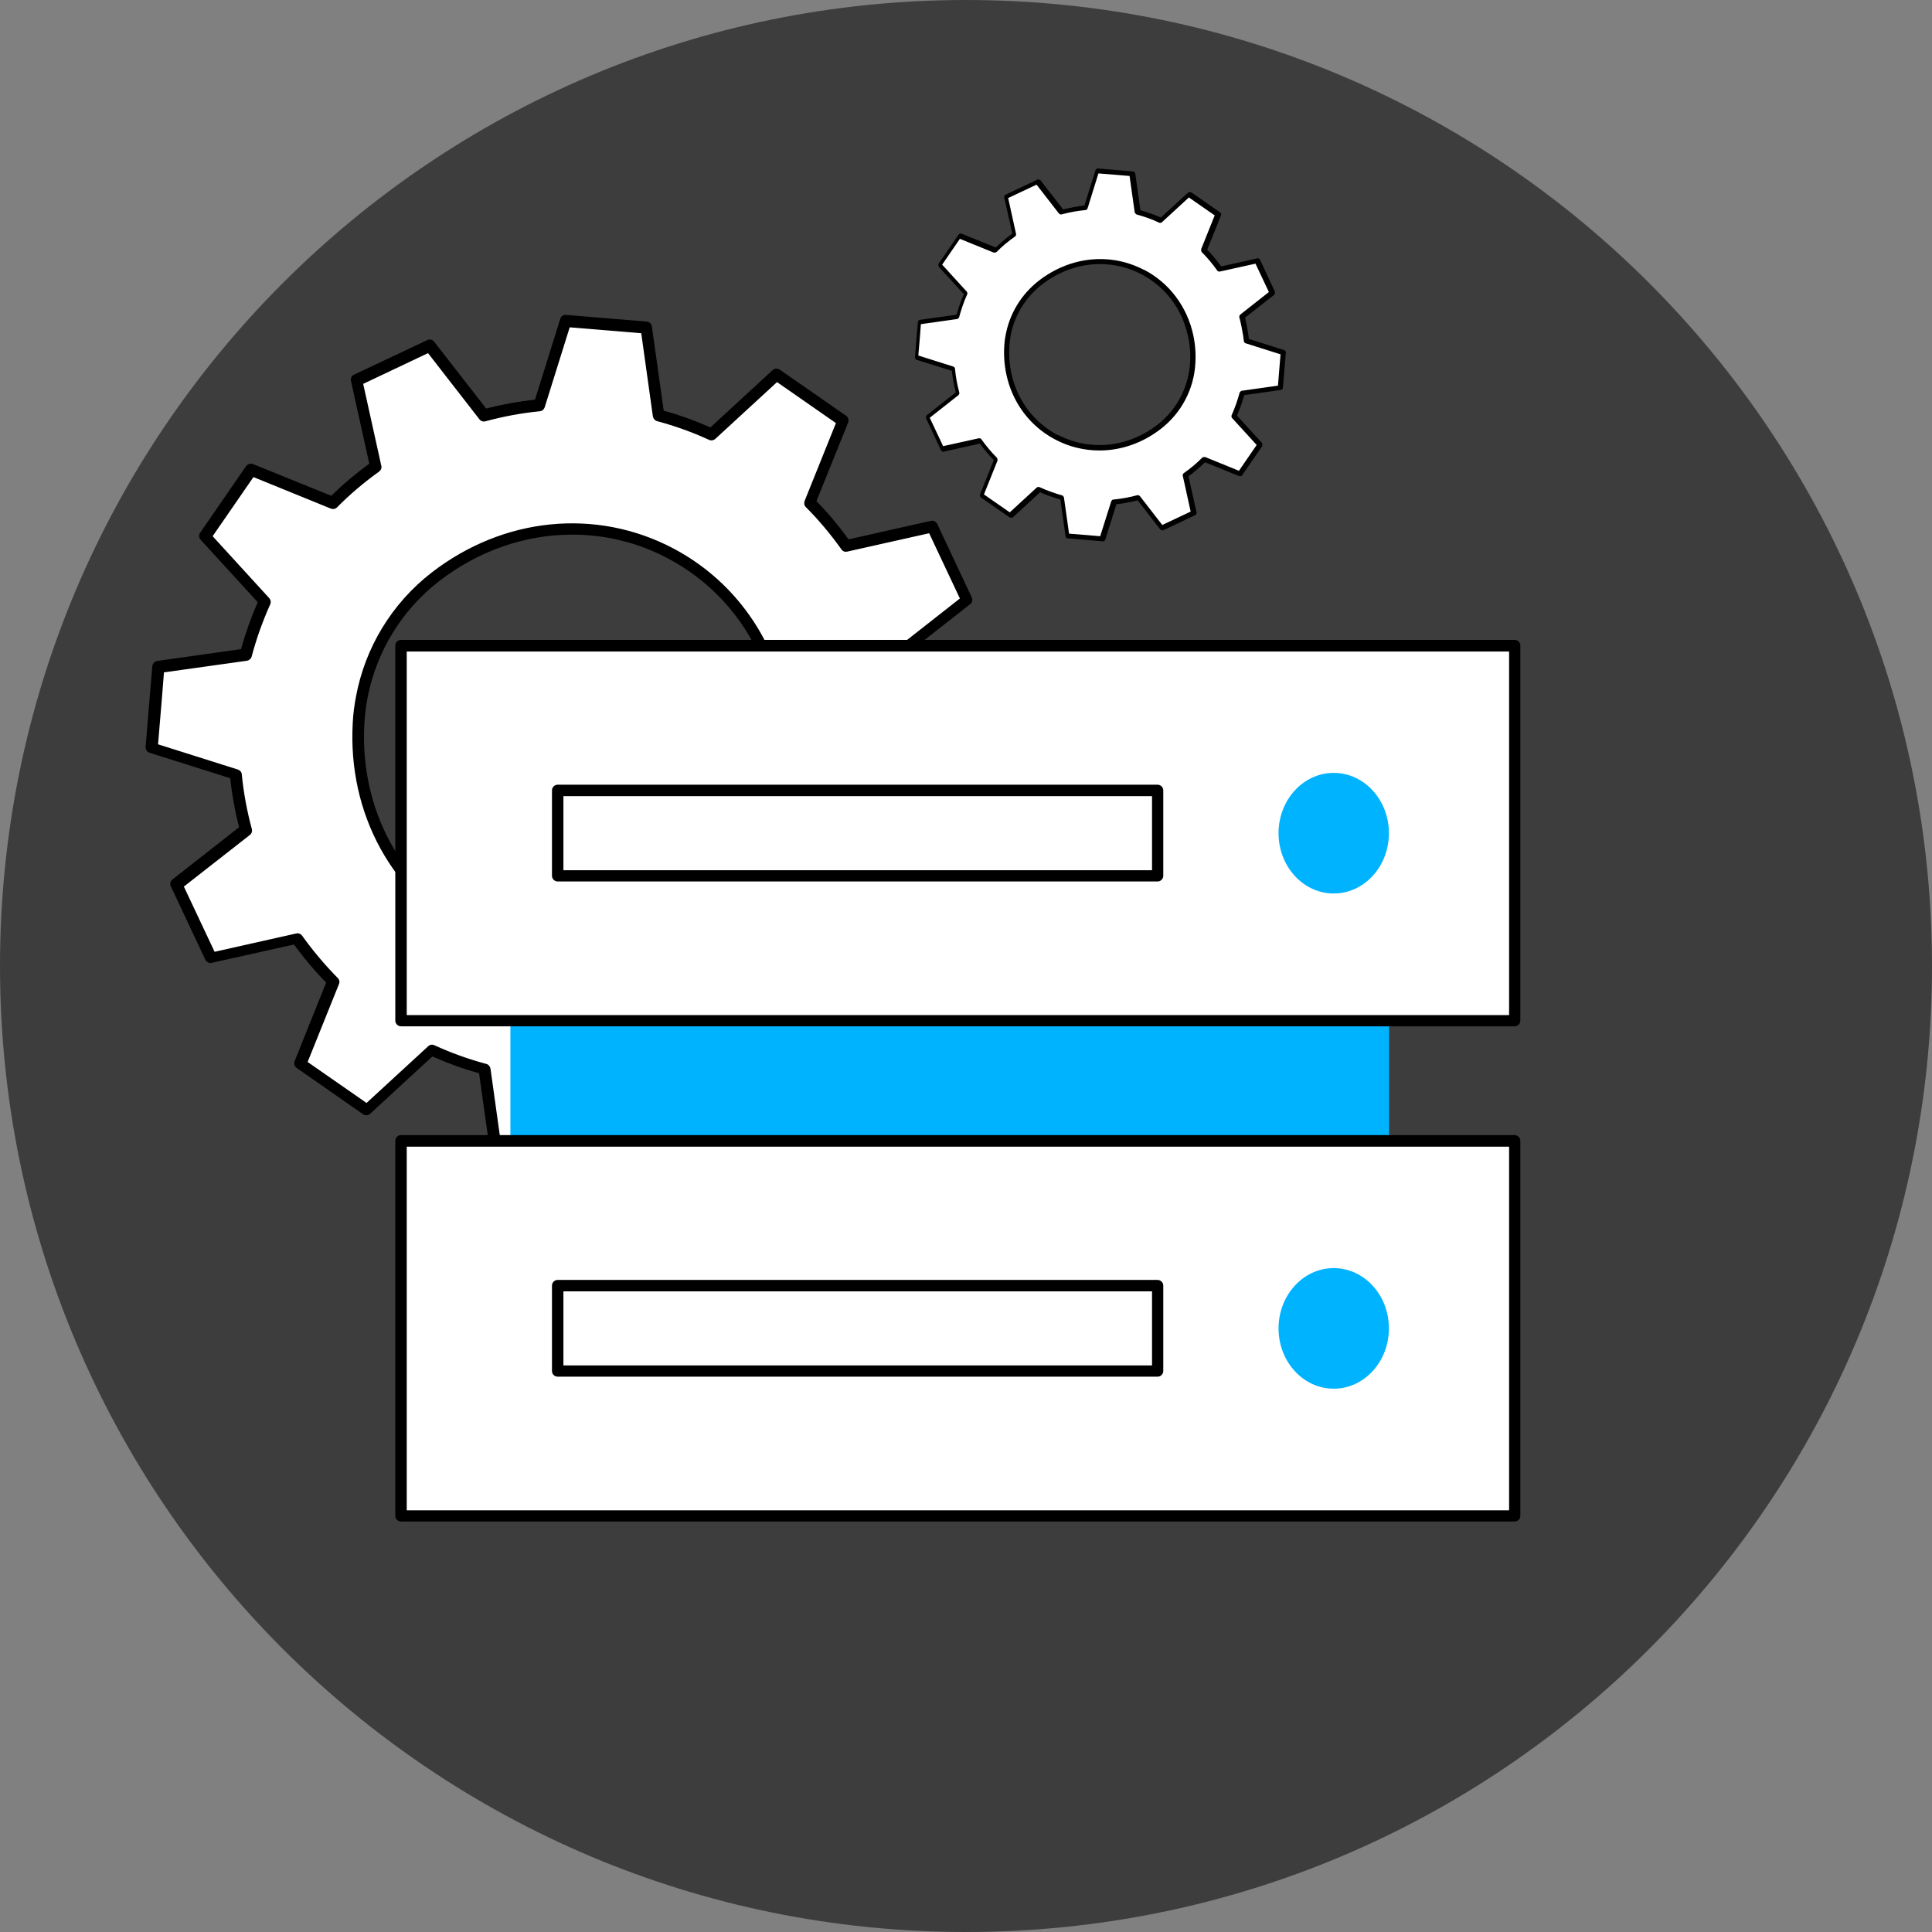
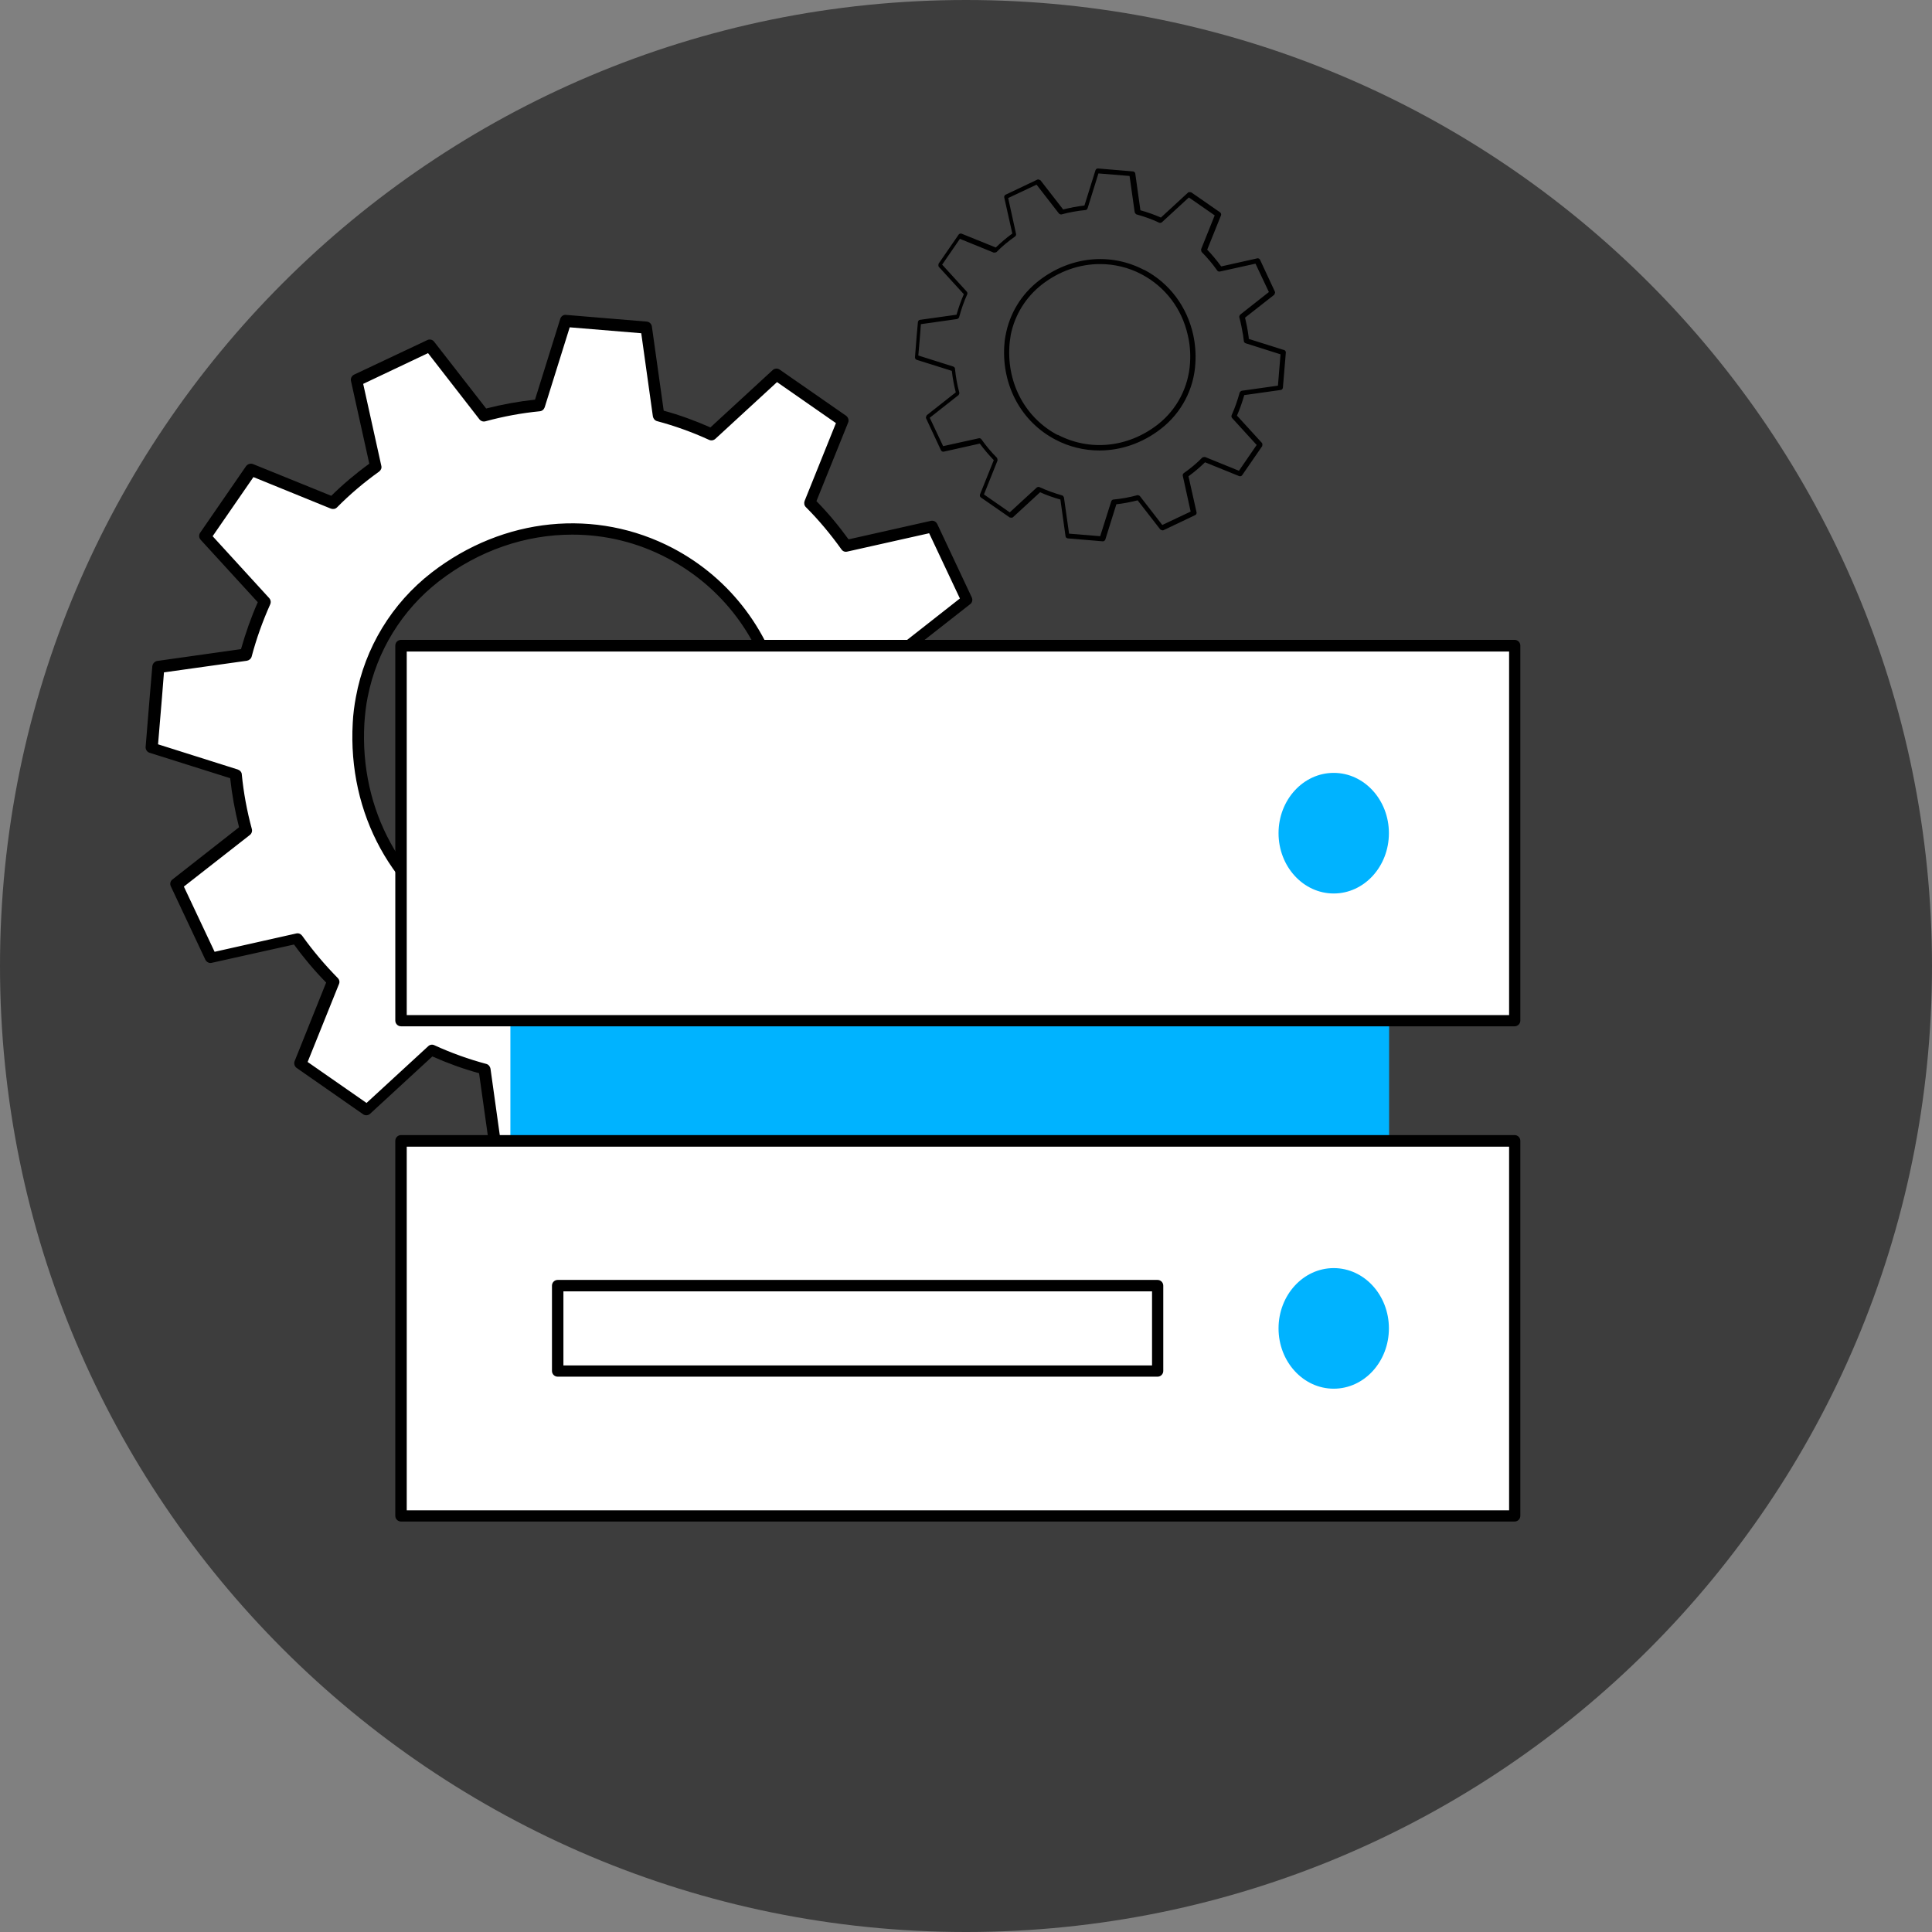
<svg xmlns="http://www.w3.org/2000/svg" width="150" height="150" viewBox="0 0 150 150" fill="none">
  <rect x="0" y="0" width="150" height="150" fill="#808080" stroke="none" />
  <path d="M75 150C116.421 150 150 116.421 150 75C150 33.579 116.421 0 75 0C33.579 0 0 33.579 0 75C0 116.421 33.579 150 75 150Z" fill="#3D3D3D" />
  <path d="M76.439 63.48L76.959 57.207L70.426 55.157C70.395 54.82 70.349 54.468 70.303 54.147C70.15 53.045 69.921 51.944 69.63 50.842L75.031 46.619L72.353 40.928L65.667 42.427C64.811 41.218 63.877 40.102 62.852 39.076L65.423 32.712L60.267 29.116L55.218 33.767C53.886 33.155 52.51 32.666 51.102 32.283L50.153 25.475L43.896 24.955L41.846 31.503C40.407 31.641 38.969 31.901 37.546 32.283L33.339 26.867L27.663 29.56L29.147 36.276C27.938 37.133 26.821 38.082 25.811 39.107L19.462 36.537L15.897 41.708L20.533 46.772C19.936 48.103 19.431 49.48 19.064 50.903L12.286 51.852L12.102 54.162L11.781 58.125L18.314 60.19C18.452 61.628 18.712 63.082 19.095 64.505L13.694 68.743L16.371 74.434L23.057 72.935C23.914 74.144 24.863 75.261 25.872 76.286L23.302 82.65L28.458 86.231L33.507 81.579C34.838 82.176 36.2 82.681 37.607 83.064L38.556 89.872L44.814 90.392L46.864 83.844C48.302 83.706 49.74 83.446 51.163 83.048L55.386 88.464L61.062 85.787L59.578 79.07C60.787 78.213 61.904 77.265 62.913 76.24L69.263 78.81L72.828 73.639L68.192 68.559C68.789 67.228 69.293 65.851 69.661 64.428L76.439 63.48ZM60.894 59.135C60.649 63.587 58.446 67.764 54.927 70.487C43.177 79.575 27.005 71.022 27.831 56.166C27.861 55.478 27.953 54.789 28.091 54.131C28.795 50.459 30.83 47.124 33.798 44.814C44.156 36.797 57.956 42.488 60.511 54.131C60.848 55.707 61.001 57.375 60.894 59.135Z" fill="white" />
  <path d="M60.955 54.116C59.884 49.158 56.778 44.951 52.249 42.564C46.267 39.428 39.107 40.147 33.538 44.446C30.432 46.848 28.351 50.291 27.647 54.116C27.525 54.773 27.433 55.447 27.402 56.12C27.005 63.188 30.493 69.538 36.506 72.705C38.969 74.005 41.647 74.648 44.324 74.648C48.134 74.648 51.943 73.347 55.218 70.823C58.859 68.008 61.093 63.755 61.353 59.149C61.445 57.42 61.322 55.722 60.97 54.116H60.955ZM36.919 71.925C31.212 68.926 27.907 62.882 28.29 56.166C28.336 55.462 28.412 54.773 28.55 54.1C29.254 50.551 31.197 47.368 34.089 45.119C37.194 42.717 40.82 41.493 44.447 41.493C46.986 41.493 49.511 42.09 51.852 43.329C56.09 45.563 59.012 49.48 60.068 54.1C60.435 55.691 60.573 57.359 60.481 59.073C60.236 63.433 58.125 67.442 54.682 70.104C49.404 74.189 42.595 74.893 36.919 71.909V71.925ZM60.955 54.116C59.884 49.158 56.778 44.951 52.249 42.564C46.267 39.428 39.107 40.147 33.538 44.446C30.432 46.848 28.351 50.291 27.647 54.116C27.525 54.773 27.433 55.447 27.402 56.12C27.005 63.188 30.493 69.538 36.506 72.705C38.969 74.005 41.647 74.648 44.324 74.648C48.134 74.648 51.943 73.347 55.218 70.823C58.859 68.008 61.093 63.755 61.353 59.149C61.445 57.42 61.322 55.722 60.97 54.116H60.955ZM36.919 71.925C31.212 68.926 27.907 62.882 28.29 56.166C28.336 55.462 28.412 54.773 28.55 54.1C29.254 50.551 31.197 47.368 34.089 45.119C37.194 42.717 40.82 41.493 44.447 41.493C46.986 41.493 49.511 42.09 51.852 43.329C56.09 45.563 59.012 49.48 60.068 54.1C60.435 55.691 60.573 57.359 60.481 59.073C60.236 63.433 58.125 67.442 54.682 70.104C49.404 74.189 42.595 74.893 36.919 71.909V71.925ZM77.096 56.762L70.839 54.789C70.808 54.559 70.793 54.33 70.762 54.1C70.625 53.06 70.41 52.004 70.15 50.964L75.322 46.909C75.49 46.787 75.536 46.557 75.444 46.374L72.767 40.682C72.675 40.499 72.476 40.392 72.277 40.438L65.882 41.876C65.117 40.82 64.29 39.825 63.388 38.907L65.851 32.803C65.927 32.619 65.851 32.405 65.698 32.283L60.542 28.702C60.374 28.58 60.144 28.595 59.991 28.733L55.156 33.185C53.978 32.665 52.77 32.221 51.53 31.885L50.612 25.352C50.582 25.138 50.413 24.985 50.215 24.969L43.957 24.449C43.743 24.419 43.559 24.556 43.498 24.755L41.539 31.028C40.27 31.166 39 31.395 37.745 31.716L33.706 26.53C33.584 26.362 33.354 26.316 33.17 26.407L27.494 29.085C27.311 29.177 27.203 29.376 27.249 29.575L28.672 36.001C27.617 36.766 26.622 37.607 25.72 38.494L19.645 36.031C19.447 35.955 19.232 36.031 19.11 36.184L15.545 41.355C15.423 41.524 15.438 41.753 15.576 41.906L20.013 46.756C19.492 47.934 19.064 49.158 18.712 50.398L12.21 51.316C12.011 51.346 11.858 51.515 11.827 51.714L11.628 54.054L11.307 57.986C11.292 58.185 11.414 58.384 11.613 58.445L17.871 60.419C18.008 61.689 18.238 62.959 18.559 64.229L13.388 68.283C13.219 68.406 13.174 68.635 13.265 68.819L15.943 74.51C16.035 74.694 16.233 74.801 16.432 74.755L22.828 73.332C23.593 74.388 24.434 75.382 25.322 76.285L22.874 82.39C22.797 82.573 22.874 82.803 23.027 82.91L28.183 86.505C28.351 86.628 28.581 86.612 28.733 86.475L33.568 82.022C34.746 82.543 35.955 82.986 37.194 83.323L38.112 89.856C38.143 90.055 38.311 90.208 38.51 90.239L44.768 90.759H44.798C44.982 90.759 45.166 90.636 45.212 90.453L47.17 84.18C48.425 84.042 49.71 83.813 50.964 83.491L55.003 88.678C55.126 88.846 55.355 88.892 55.539 88.8L61.215 86.108C61.399 86.016 61.506 85.817 61.46 85.618L60.022 79.192C61.078 78.412 62.072 77.586 62.975 76.683L69.049 79.146C69.248 79.223 69.462 79.146 69.584 78.993L73.149 73.822C73.272 73.653 73.256 73.424 73.118 73.271L68.681 68.421C69.202 67.243 69.645 66.019 69.982 64.78L76.484 63.862C76.683 63.831 76.836 63.663 76.867 63.464L77.387 57.191C77.402 56.992 77.28 56.793 77.081 56.732L77.096 56.762ZM69.232 64.305C68.865 65.698 68.376 67.059 67.779 68.36C67.702 68.528 67.733 68.712 67.855 68.834L72.246 73.638L69.079 78.228L63.066 75.78C62.898 75.719 62.715 75.75 62.592 75.887C61.598 76.882 60.496 77.815 59.318 78.672C59.18 78.779 59.104 78.947 59.15 79.131L60.557 85.496L55.524 87.882L51.53 82.742C51.423 82.604 51.24 82.543 51.071 82.589C49.679 82.971 48.256 83.231 46.849 83.369C46.68 83.384 46.527 83.507 46.466 83.675L44.523 89.887L38.984 89.428L38.082 82.971C38.051 82.803 37.929 82.65 37.761 82.604C36.383 82.237 35.022 81.747 33.721 81.15C33.568 81.074 33.369 81.105 33.247 81.227L28.458 85.633L23.884 82.451L26.316 76.407C26.393 76.239 26.347 76.056 26.224 75.933C25.23 74.923 24.297 73.822 23.455 72.644C23.348 72.506 23.18 72.43 22.996 72.475L16.662 73.898L14.275 68.834L19.401 64.826C19.538 64.718 19.599 64.535 19.554 64.367C19.171 62.959 18.911 61.536 18.773 60.128C18.773 59.96 18.636 59.807 18.467 59.746L12.271 57.788L12.577 54.131L12.73 52.203L19.171 51.3C19.339 51.27 19.492 51.147 19.538 50.979C19.905 49.587 20.395 48.225 20.977 46.925C21.053 46.756 21.022 46.573 20.9 46.435L16.509 41.631L19.676 37.041L25.689 39.489C25.857 39.55 26.041 39.519 26.163 39.397C27.158 38.387 28.259 37.454 29.437 36.612C29.575 36.505 29.651 36.337 29.606 36.169L28.198 29.804L33.232 27.417L37.225 32.558C37.332 32.696 37.516 32.757 37.684 32.711C39.092 32.328 40.499 32.068 41.907 31.931C42.09 31.915 42.228 31.793 42.289 31.625L44.232 25.413L49.786 25.872L50.689 32.328C50.719 32.497 50.842 32.65 51.01 32.696C52.387 33.063 53.749 33.553 55.049 34.149C55.218 34.226 55.401 34.195 55.539 34.073L60.328 29.666L64.902 32.849L62.47 38.892C62.408 39.06 62.439 39.244 62.562 39.367C63.571 40.376 64.489 41.478 65.331 42.656C65.438 42.809 65.606 42.87 65.79 42.824L72.139 41.401L74.526 46.466L69.401 50.489C69.263 50.597 69.202 50.78 69.248 50.949C69.538 52.004 69.752 53.075 69.89 54.131C69.936 54.483 69.982 54.835 70.013 55.187C70.028 55.355 70.15 55.508 70.319 55.569L76.515 57.527L76.056 63.097L69.615 63.999C69.447 64.03 69.293 64.152 69.248 64.321L69.232 64.305ZM52.234 42.564C46.252 39.428 39.092 40.147 33.522 44.446C30.416 46.848 28.336 50.291 27.632 54.116C27.509 54.773 27.418 55.447 27.387 56.12C26.989 63.188 30.478 69.538 36.491 72.705C38.954 74.005 41.631 74.648 44.309 74.648C48.118 74.648 51.928 73.347 55.202 70.823C58.844 68.008 61.078 63.755 61.338 59.149C61.429 57.42 61.307 55.722 60.955 54.116C59.884 49.158 56.778 44.951 52.249 42.564H52.234ZM36.904 71.94C31.197 68.941 27.892 62.898 28.274 56.181C28.32 55.477 28.397 54.789 28.535 54.116C29.238 50.566 31.181 47.384 34.073 45.135C37.179 42.732 40.805 41.508 44.431 41.508C46.971 41.508 49.495 42.105 51.836 43.344C56.074 45.578 58.997 49.495 60.052 54.116C60.42 55.707 60.557 57.374 60.465 59.088C60.221 63.449 58.109 67.457 54.667 70.119C49.388 74.204 42.58 74.908 36.904 71.925V71.94Z" fill="black" />
-   <path d="M99.389 30.11L99.618 27.371L96.772 26.468C96.772 26.315 96.742 26.178 96.726 26.025C96.665 25.535 96.558 25.061 96.436 24.586L98.792 22.735L97.629 20.241L94.707 20.899C94.34 20.364 93.927 19.889 93.483 19.43L94.6 16.646L92.351 15.085L90.147 17.12C89.566 16.86 88.969 16.631 88.357 16.477L87.944 13.509L85.221 13.28L84.318 16.141C83.691 16.202 83.064 16.309 82.436 16.477L80.6 14.106L78.122 15.284L78.78 18.222C78.259 18.604 77.77 19.002 77.326 19.461L74.557 18.329L72.996 20.593L75.016 22.812C74.756 23.393 74.542 23.99 74.373 24.617L71.405 25.03L71.329 26.04L71.191 27.769L74.037 28.672C74.098 29.299 74.205 29.926 74.373 30.553L72.017 32.405L73.18 34.883L76.102 34.225C76.469 34.761 76.882 35.235 77.341 35.694L76.225 38.479L78.474 40.039L80.677 38.004C81.258 38.264 81.855 38.479 82.467 38.647L82.88 41.615L85.603 41.845L86.491 38.984C87.118 38.922 87.745 38.8 88.373 38.632L90.209 41.003L92.687 39.825L92.029 36.888C92.549 36.505 93.039 36.107 93.483 35.648L96.252 36.78L97.813 34.516L95.793 32.297C96.053 31.716 96.267 31.119 96.436 30.492L99.404 30.079L99.389 30.11ZM92.595 28.212C92.488 30.156 91.524 31.976 89.995 33.17C84.869 37.148 77.8 33.399 78.168 26.912C78.183 26.606 78.229 26.315 78.275 26.025C78.581 24.418 79.468 22.965 80.769 21.955C85.297 18.451 91.31 20.945 92.427 26.025C92.58 26.713 92.641 27.448 92.595 28.212Z" fill="white" />
  <path d="M92.626 26.025C92.151 23.867 90.805 22.016 88.816 20.976C86.2 19.599 83.079 19.92 80.646 21.802C79.284 22.858 78.382 24.357 78.076 26.025C78.014 26.315 77.984 26.606 77.968 26.897C77.8 29.987 79.315 32.757 81.946 34.134C83.017 34.7 84.195 34.975 85.358 34.975C87.026 34.975 88.694 34.409 90.117 33.307C91.708 32.084 92.687 30.217 92.794 28.213C92.84 27.463 92.779 26.713 92.626 26.009V26.025ZM82.13 33.797C79.636 32.481 78.198 29.85 78.366 26.912C78.382 26.606 78.427 26.3 78.473 26.009C78.779 24.464 79.636 23.072 80.891 22.093C82.252 21.037 83.828 20.502 85.404 20.502C86.506 20.502 87.623 20.762 88.632 21.297C90.484 22.276 91.754 23.975 92.213 25.994C92.381 26.683 92.442 27.417 92.396 28.167C92.289 30.064 91.371 31.823 89.872 32.986C87.561 34.776 84.593 35.067 82.115 33.767L82.13 33.797ZM92.626 26.025C92.151 23.867 90.805 22.016 88.816 20.976C86.2 19.599 83.079 19.92 80.646 21.802C79.284 22.858 78.382 24.357 78.076 26.025C78.014 26.315 77.984 26.606 77.968 26.897C77.8 29.987 79.315 32.757 81.946 34.134C83.017 34.7 84.195 34.975 85.358 34.975C87.026 34.975 88.694 34.409 90.117 33.307C91.708 32.084 92.687 30.217 92.794 28.213C92.84 27.463 92.779 26.713 92.626 26.009V26.025ZM82.13 33.797C79.636 32.481 78.198 29.85 78.366 26.912C78.382 26.606 78.427 26.3 78.473 26.009C78.779 24.464 79.636 23.072 80.891 22.093C82.252 21.037 83.828 20.502 85.404 20.502C86.506 20.502 87.623 20.762 88.632 21.297C90.484 22.276 91.754 23.975 92.213 25.994C92.381 26.683 92.442 27.417 92.396 28.167C92.289 30.064 91.371 31.823 89.872 32.986C87.561 34.776 84.593 35.067 82.115 33.767L82.13 33.797ZM99.679 27.172L96.956 26.315C96.956 26.224 96.94 26.116 96.925 26.025C96.864 25.566 96.772 25.107 96.665 24.663L98.929 22.888C98.929 22.888 99.021 22.735 98.99 22.659L97.828 20.165C97.797 20.088 97.705 20.043 97.614 20.058L94.814 20.685C94.477 20.226 94.11 19.782 93.727 19.385L94.798 16.722C94.829 16.646 94.798 16.539 94.737 16.493L92.488 14.932C92.488 14.932 92.32 14.886 92.243 14.948L90.132 16.891C89.612 16.661 89.091 16.478 88.541 16.325L88.143 13.479C88.143 13.387 88.051 13.326 87.975 13.31L85.251 13.081C85.159 13.081 85.083 13.127 85.052 13.219L84.195 15.957C83.645 16.019 83.094 16.126 82.543 16.263L80.784 13.999C80.784 13.999 80.631 13.907 80.554 13.938L78.076 15.116C77.999 15.146 77.953 15.238 77.968 15.33L78.596 18.13C78.137 18.467 77.708 18.834 77.311 19.216L74.664 18.145C74.572 18.115 74.48 18.145 74.434 18.206L72.874 20.471C72.874 20.471 72.828 20.639 72.889 20.716L74.832 22.842C74.603 23.363 74.419 23.898 74.266 24.434L71.435 24.831C71.344 24.831 71.282 24.923 71.267 25L71.175 26.025L71.038 27.738C71.038 27.83 71.084 27.907 71.175 27.937L73.899 28.794C73.96 29.345 74.067 29.911 74.205 30.462L71.956 32.236C71.956 32.236 71.864 32.389 71.894 32.466L73.057 34.96C73.088 35.036 73.18 35.082 73.271 35.067L76.071 34.44C76.408 34.899 76.775 35.327 77.157 35.725L76.087 38.387C76.056 38.464 76.087 38.571 76.148 38.617L78.397 40.177C78.397 40.177 78.565 40.223 78.642 40.162L80.753 38.219C81.258 38.448 81.793 38.632 82.329 38.785L82.727 41.631C82.727 41.722 82.819 41.784 82.895 41.799L85.618 42.028H85.634C85.71 42.028 85.787 41.967 85.817 41.891L86.674 39.152C87.225 39.091 87.776 38.984 88.326 38.846L90.086 41.11C90.086 41.11 90.239 41.202 90.316 41.172L92.794 39.993C92.871 39.963 92.916 39.871 92.901 39.779L92.274 36.98C92.733 36.643 93.161 36.276 93.559 35.893L96.206 36.964C96.298 36.995 96.389 36.964 96.435 36.903L97.996 34.639C97.996 34.639 98.042 34.47 97.981 34.394L96.038 32.267C96.267 31.747 96.451 31.211 96.604 30.676L99.434 30.278C99.526 30.278 99.587 30.186 99.603 30.11L99.832 27.371C99.832 27.279 99.786 27.203 99.694 27.172H99.679ZM96.252 30.462C96.084 31.074 95.885 31.655 95.624 32.236C95.594 32.313 95.609 32.389 95.655 32.451L97.568 34.547L96.191 36.551L93.559 35.48C93.559 35.48 93.406 35.48 93.345 35.526C92.916 35.97 92.427 36.367 91.907 36.735C91.845 36.781 91.815 36.857 91.83 36.934L92.442 39.718L90.239 40.758L88.495 38.509C88.495 38.509 88.372 38.418 88.296 38.448C87.684 38.617 87.057 38.724 86.445 38.785C86.368 38.785 86.307 38.846 86.276 38.922L85.419 41.631L83.002 41.432L82.604 38.617C82.604 38.617 82.543 38.479 82.467 38.464C81.87 38.295 81.273 38.081 80.707 37.821C80.646 37.79 80.554 37.806 80.493 37.852L78.397 39.779L76.393 38.387L77.448 35.755C77.448 35.755 77.448 35.602 77.402 35.541C76.959 35.098 76.561 34.623 76.194 34.103C76.148 34.042 76.071 34.011 75.995 34.027L73.225 34.639L72.185 32.435L74.419 30.676C74.419 30.676 74.511 30.553 74.48 30.477C74.312 29.865 74.205 29.238 74.144 28.626C74.144 28.549 74.082 28.488 74.006 28.457L71.298 27.601L71.435 26.009L71.497 25.168L74.312 24.77C74.312 24.77 74.45 24.709 74.465 24.633C74.633 24.02 74.832 23.424 75.092 22.858C75.123 22.781 75.107 22.705 75.061 22.643L73.149 20.547L74.526 18.543L77.157 19.614C77.157 19.614 77.311 19.614 77.372 19.568C77.8 19.125 78.29 18.727 78.81 18.36C78.871 18.314 78.902 18.237 78.886 18.161L78.274 15.376L80.478 14.336L82.222 16.585C82.222 16.585 82.344 16.677 82.421 16.646C83.033 16.478 83.66 16.37 84.272 16.309C84.349 16.309 84.41 16.248 84.44 16.172L85.282 13.464L87.699 13.662L88.097 16.478C88.097 16.478 88.158 16.615 88.235 16.646C88.831 16.814 89.428 17.013 89.994 17.288C90.071 17.319 90.147 17.304 90.208 17.258L92.304 15.33L94.309 16.722L93.253 19.354C93.253 19.354 93.253 19.507 93.299 19.568C93.743 20.012 94.14 20.486 94.508 21.006C94.553 21.068 94.63 21.098 94.707 21.083L97.476 20.471L98.516 22.674L96.282 24.434C96.282 24.434 96.191 24.556 96.221 24.633C96.344 25.091 96.435 25.566 96.512 26.025C96.527 26.178 96.558 26.331 96.573 26.484C96.573 26.56 96.634 26.621 96.711 26.652L99.419 27.509L99.22 29.942L96.405 30.339C96.405 30.339 96.267 30.401 96.252 30.477V30.462ZM88.831 20.96C86.215 19.584 83.094 19.905 80.661 21.787C79.299 22.842 78.397 24.342 78.091 26.009C78.03 26.3 77.999 26.591 77.984 26.881C77.815 29.972 79.33 32.741 81.962 34.118C83.033 34.684 84.211 34.96 85.374 34.96C87.041 34.96 88.709 34.394 90.132 33.292C91.723 32.068 92.702 30.202 92.809 28.197C92.855 27.448 92.794 26.698 92.641 25.994C92.167 23.837 90.82 21.986 88.831 20.945V20.96ZM82.13 33.782C79.636 32.466 78.198 29.834 78.366 26.897C78.382 26.591 78.427 26.285 78.473 25.994C78.779 24.449 79.636 23.057 80.891 22.077C82.252 21.022 83.828 20.486 85.404 20.486C86.506 20.486 87.623 20.746 88.632 21.282C90.484 22.261 91.754 23.959 92.213 25.979C92.381 26.667 92.442 27.402 92.396 28.151C92.289 30.049 91.371 31.808 89.872 32.971C87.561 34.761 84.593 35.052 82.115 33.751L82.13 33.782Z" fill="black" />
  <path d="M39.627 112.47L107.849 112.47L107.849 50.781L39.627 50.781L39.627 112.47Z" fill="#00B3FF" />
  <path d="M31.135 79.254L117.595 79.254V50.138L31.135 50.138V79.254Z" fill="white" />
  <path d="M117.595 79.682H31.135C30.89 79.682 30.691 79.483 30.691 79.239V50.123C30.691 49.878 30.89 49.679 31.135 49.679H117.595C117.839 49.679 118.038 49.878 118.038 50.123V79.239C118.038 79.483 117.839 79.682 117.595 79.682ZM31.579 78.81H117.166V50.582H31.579V78.81Z" fill="black" />
  <path d="M31.135 117.687L117.595 117.687V88.571L31.135 88.571V117.687Z" fill="white" />
  <path d="M117.595 118.131H31.135C30.89 118.131 30.691 117.932 30.691 117.687V88.571C30.691 88.326 30.89 88.127 31.135 88.127H117.595C117.839 88.127 118.038 88.326 118.038 88.571V117.687C118.038 117.932 117.839 118.131 117.595 118.131ZM31.579 117.258H117.166V89.03H31.579V117.258Z" fill="black" />
  <path d="M103.55 69.37C105.916 69.37 107.834 67.274 107.834 64.688C107.834 62.102 105.916 60.006 103.55 60.006C101.184 60.006 99.266 62.102 99.266 64.688C99.266 67.274 101.184 69.37 103.55 69.37Z" fill="#00B3FF" />
-   <path d="M89.872 68.437H43.299C43.054 68.437 42.855 68.238 42.855 67.993V61.368C42.855 61.123 43.054 60.924 43.299 60.924H89.872C90.117 60.924 90.316 61.123 90.316 61.368V67.993C90.316 68.238 90.117 68.437 89.872 68.437ZM43.743 67.564H89.444V61.812H43.743V67.564Z" fill="black" />
  <path d="M103.55 107.818C105.916 107.818 107.834 105.722 107.834 103.136C107.834 100.551 105.916 98.455 103.55 98.455C101.184 98.455 99.266 100.551 99.266 103.136C99.266 105.722 101.184 107.818 103.55 107.818Z" fill="#00B3FF" />
  <path d="M89.872 106.885H43.299C43.054 106.885 42.855 106.686 42.855 106.442V99.817C42.855 99.572 43.054 99.373 43.299 99.373H89.872C90.117 99.373 90.316 99.572 90.316 99.817V106.442C90.316 106.686 90.117 106.885 89.872 106.885ZM43.743 106.013H89.444V100.26H43.743V106.013Z" fill="black" />
</svg>